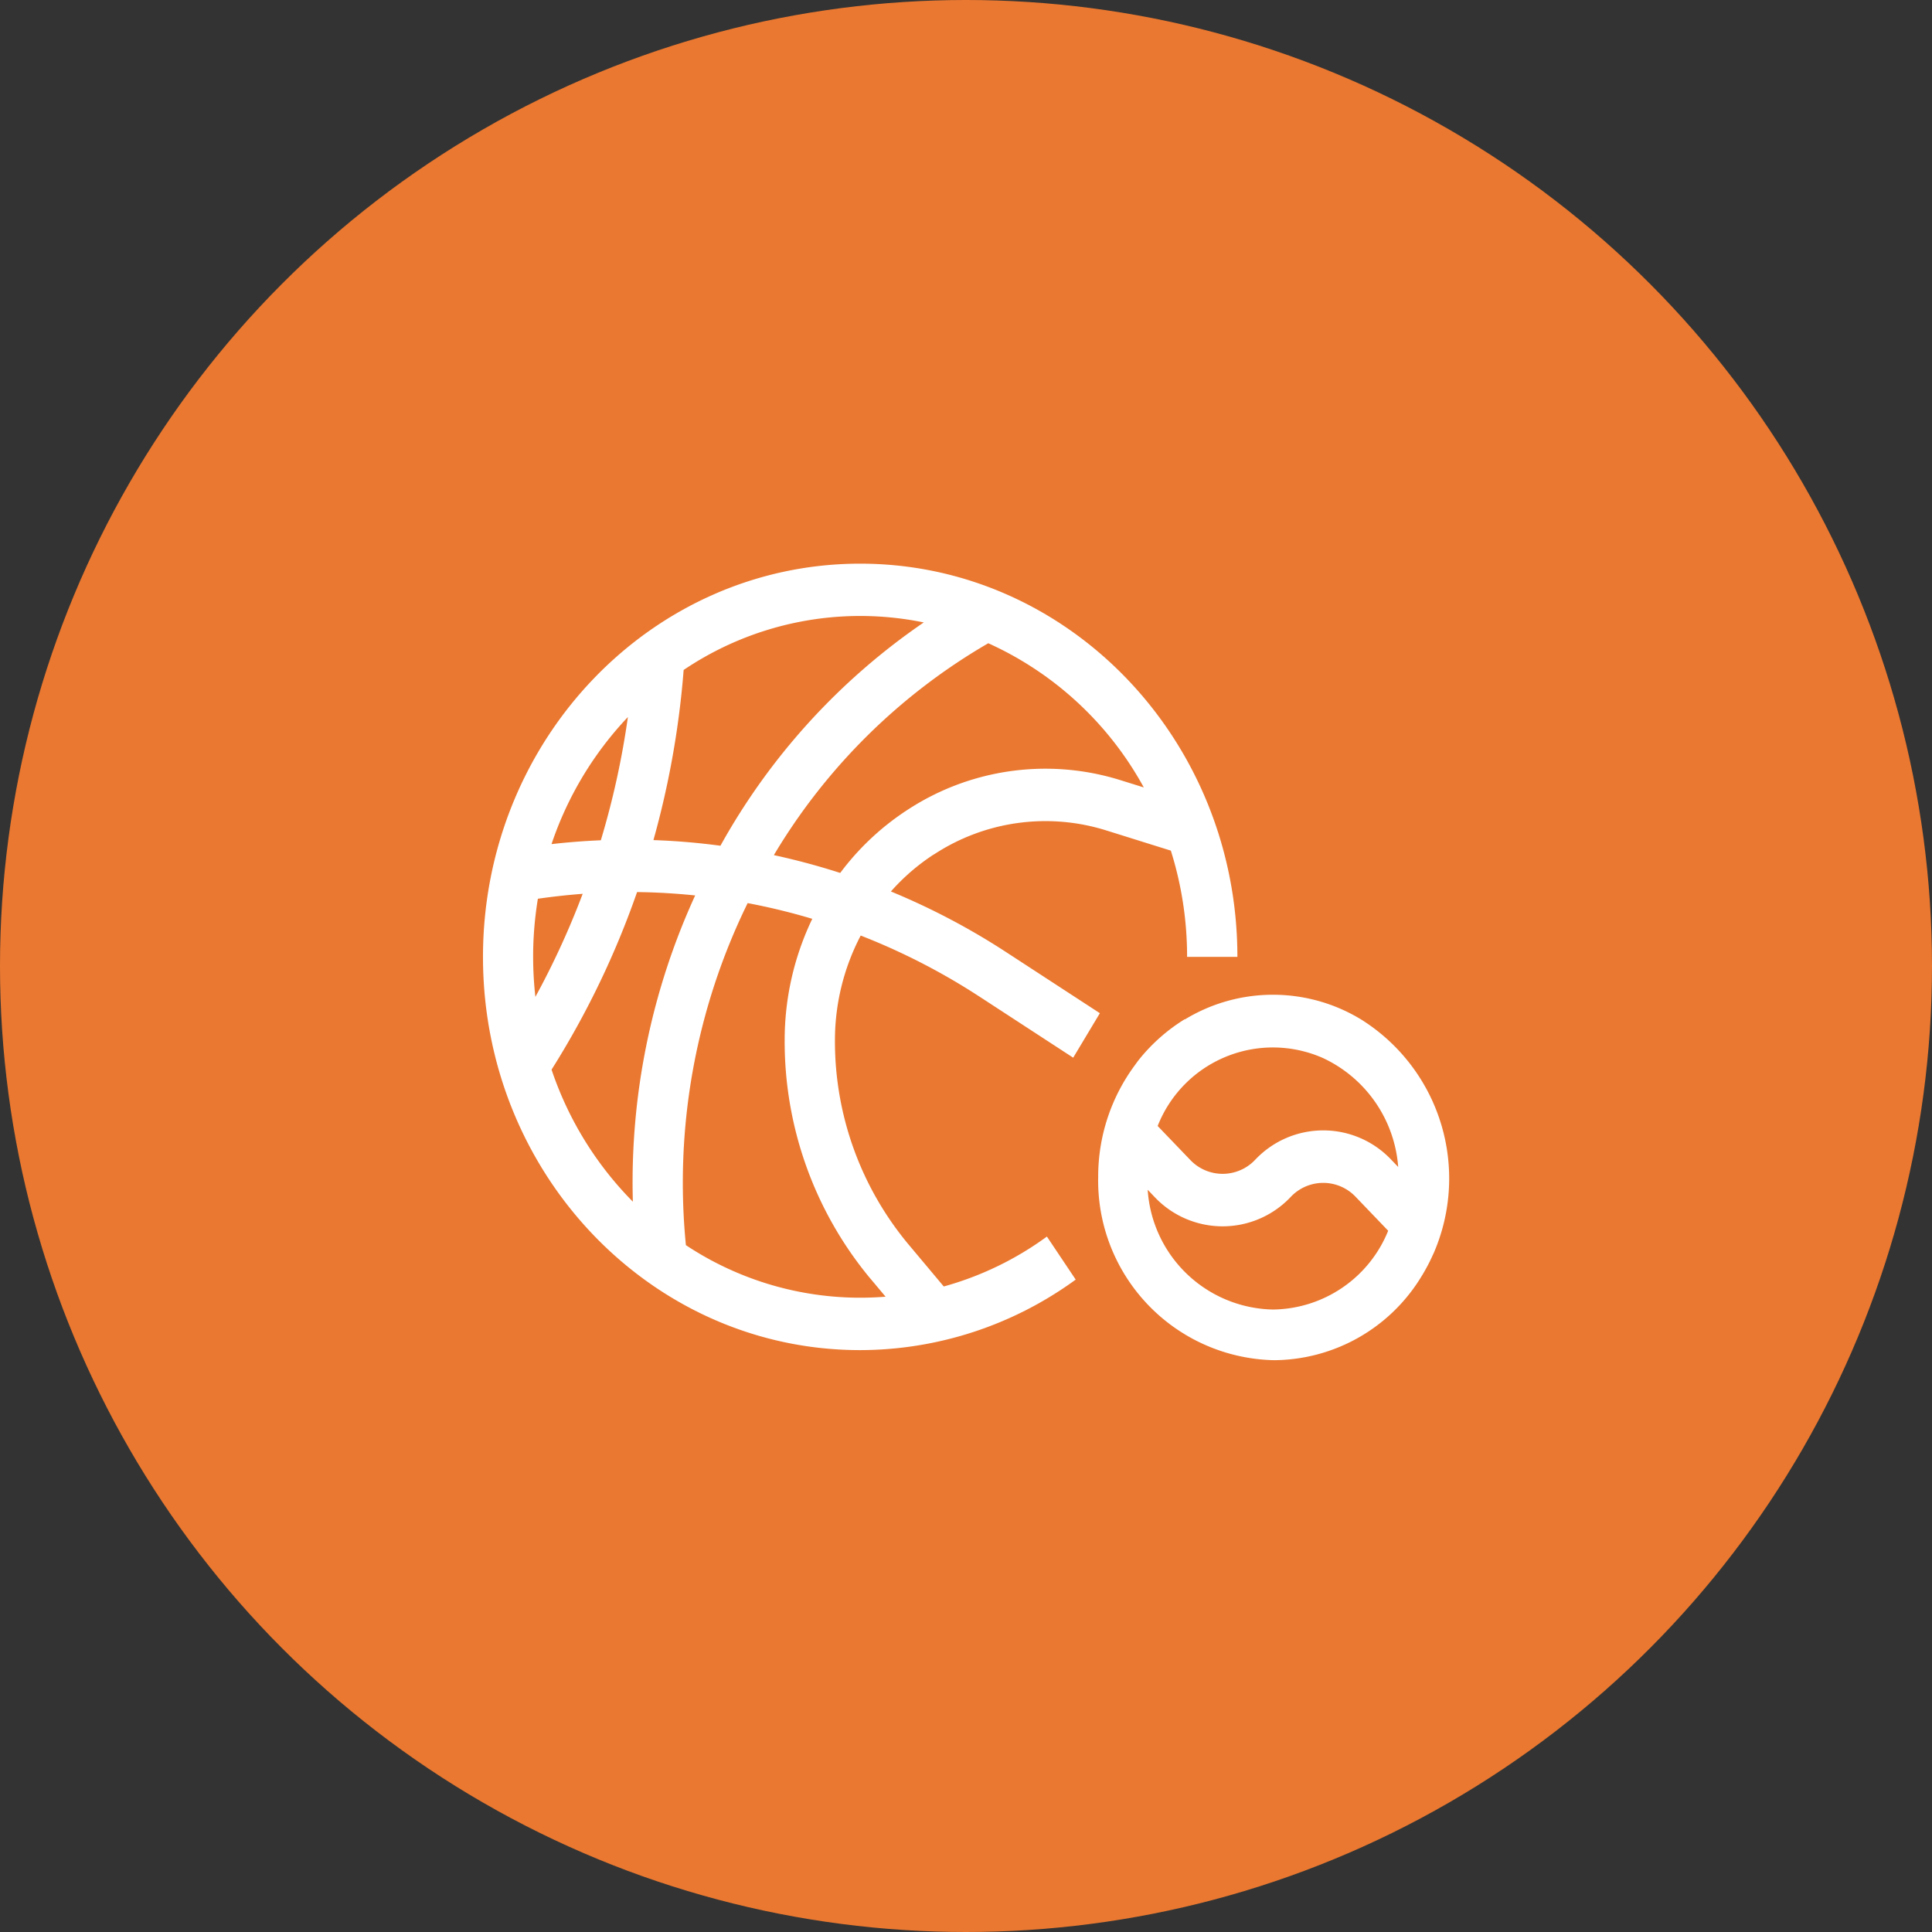
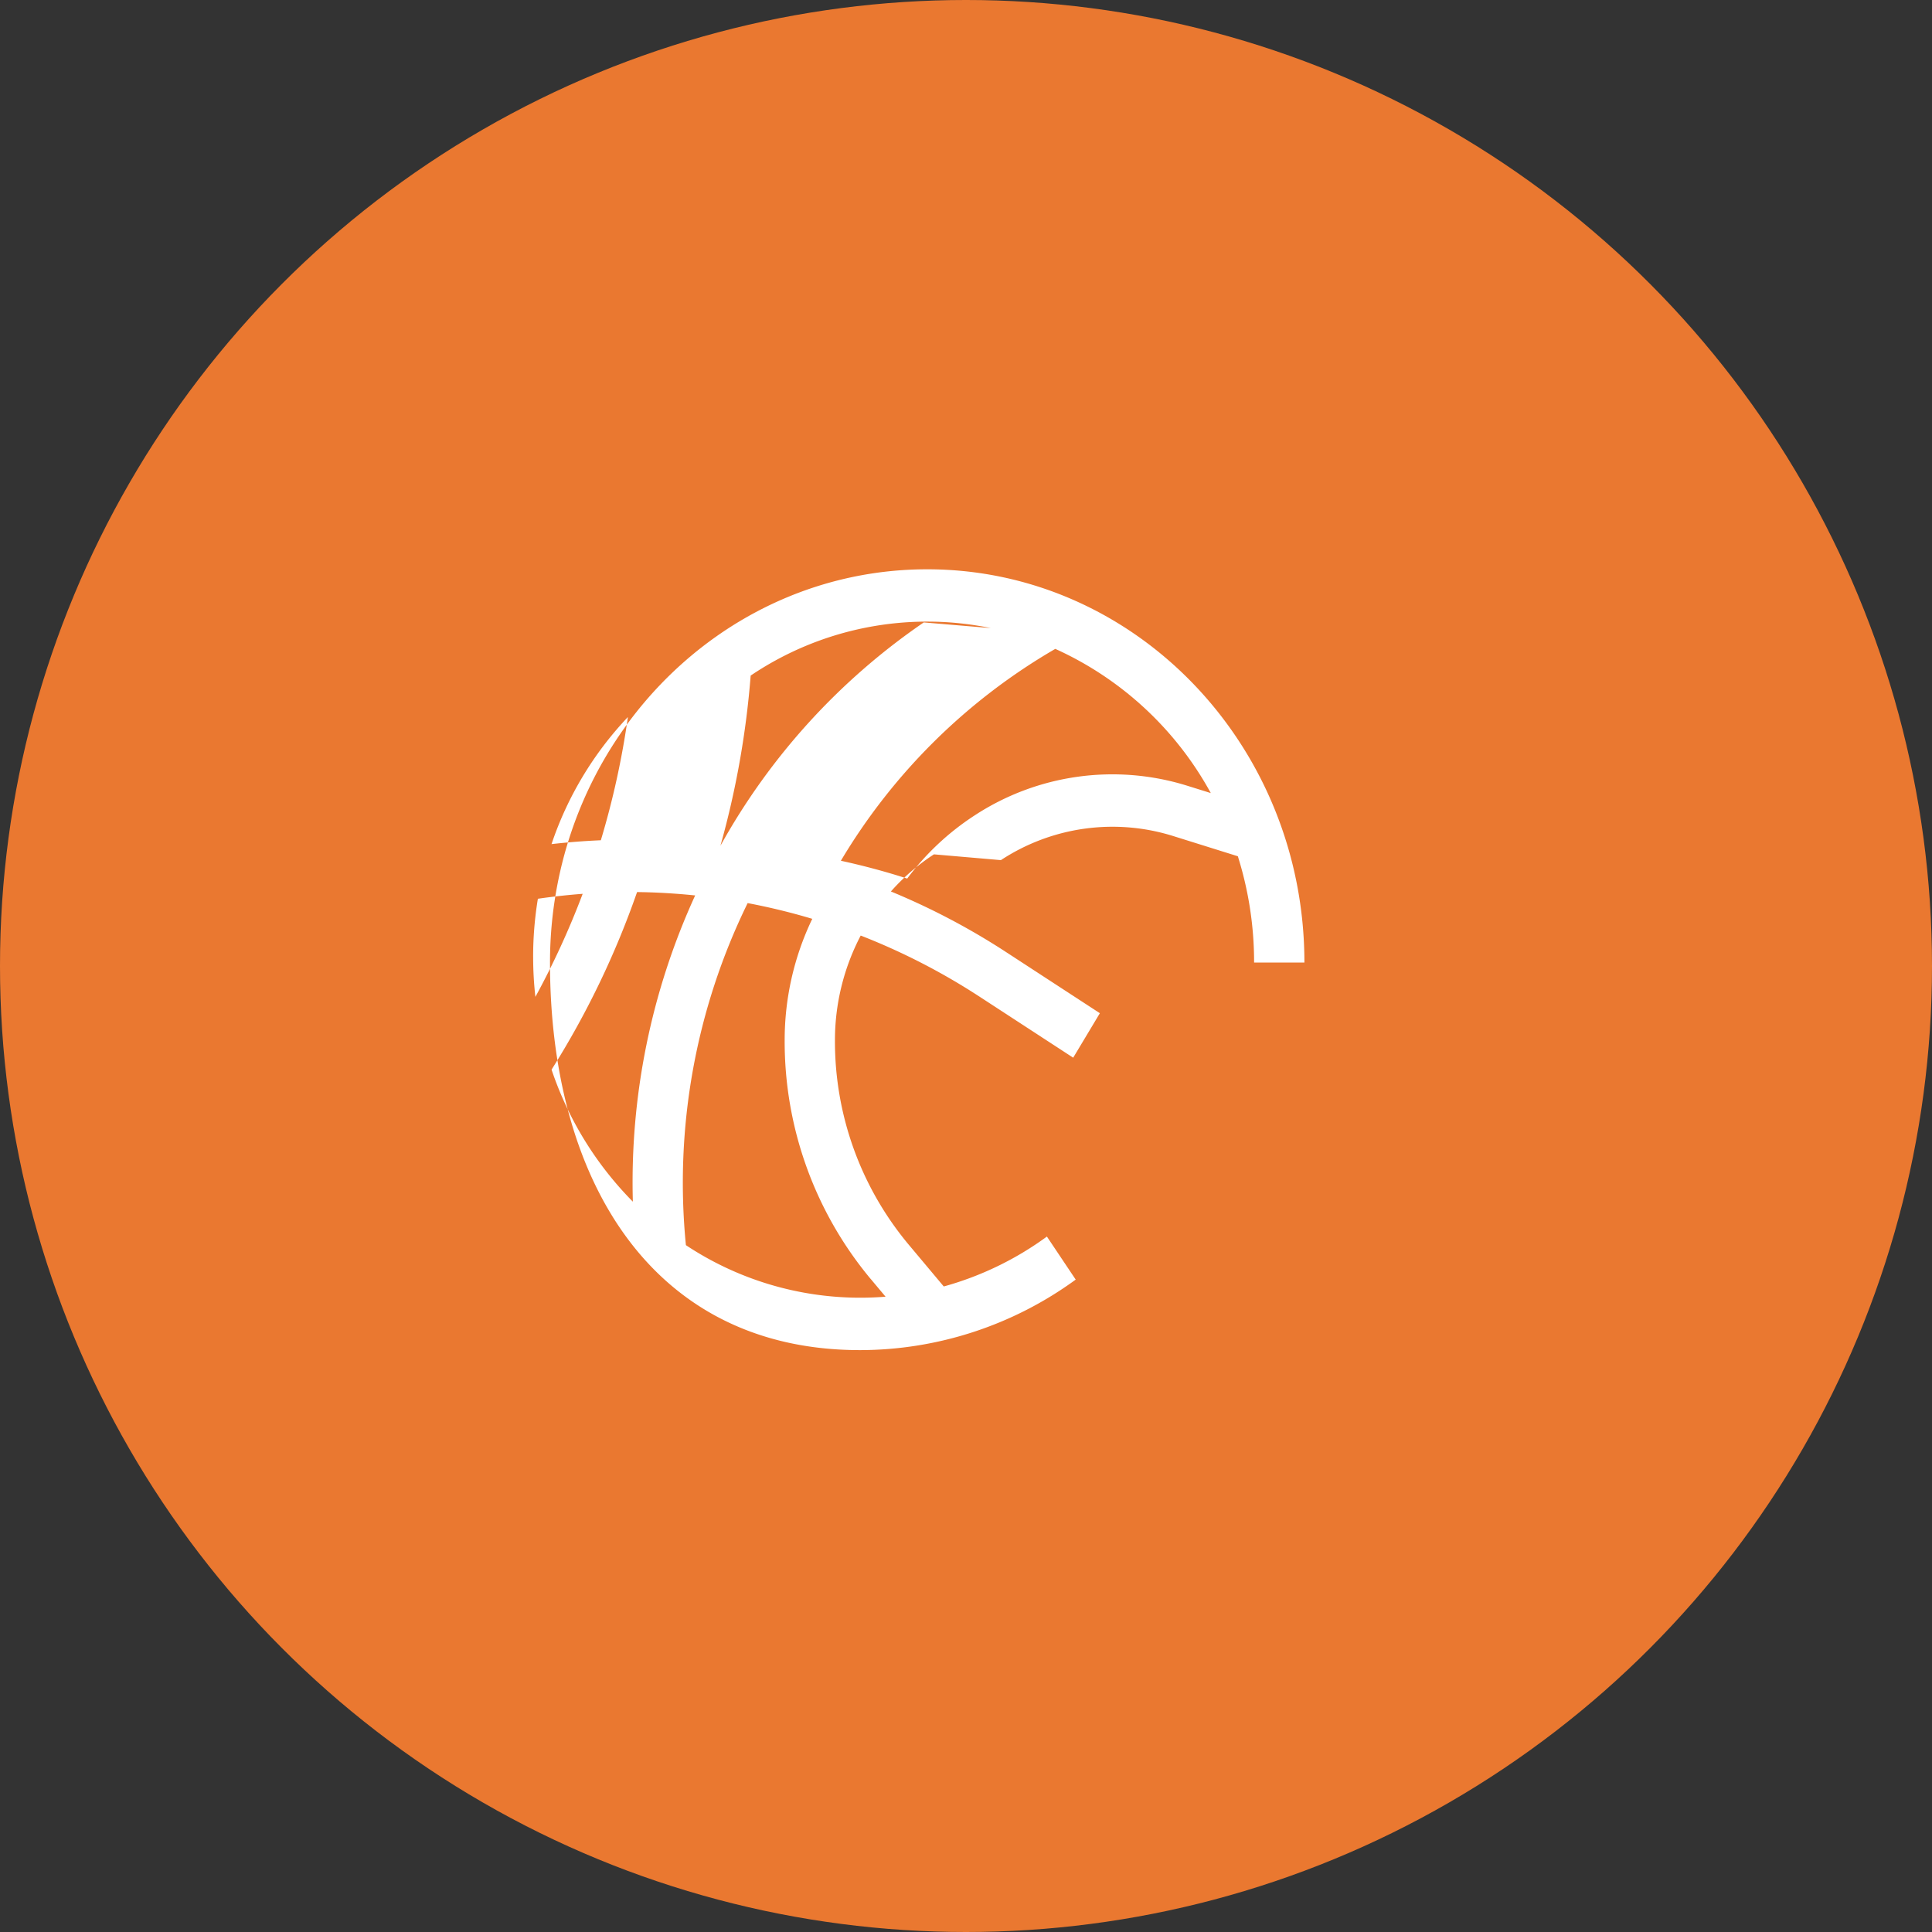
<svg xmlns="http://www.w3.org/2000/svg" width="120" height="120" viewBox="0 0 120 120">
  <rect x="0" y="0" width="120" height="120" fill="#333333" stroke="none" />
  <g id="Grupo_2073" data-name="Grupo 2073" transform="translate(-660 -1139)">
    <circle id="Elipse_94" data-name="Elipse 94" cx="60" cy="60" r="60" transform="translate(660 1139)" fill="#ea7830" />
    <g id="Grupo_2061" data-name="Grupo 2061" transform="translate(561.531 1047.758)">
-       <path id="Caminho_4863" data-name="Caminho 4863" d="M152.538,170.666l.935,1.116q-.786.063-1.58.063a19.584,19.584,0,0,1-10.821-3.264,39.477,39.477,0,0,1,3.835-21.246,39.981,39.981,0,0,1,4.014.977,17.387,17.387,0,0,0-1.715,7.557,23.034,23.034,0,0,0,5.332,14.8m-19.81-12.991a53.907,53.907,0,0,0,5.311-11.028c1.2.014,2.408.086,3.608.209a42.776,42.776,0,0,0-3.87,19.021,21.317,21.317,0,0,1-5.049-8.2m4.74-21.9a51.434,51.434,0,0,1-1.68,7.652q-1.535.066-3.063.239a21.381,21.381,0,0,1,4.742-7.891m-5.884,14.893a22.108,22.108,0,0,1,.295-3.608q1.385-.2,2.782-.306a50.8,50.8,0,0,1-2.937,6.4,22.246,22.246,0,0,1-.139-2.485m24.262-20.772a40.742,40.742,0,0,0-12.629,13.87q-2.071-.278-4.162-.35a55.047,55.047,0,0,0,1.877-10.568,19.609,19.609,0,0,1,14.914-2.951m13.666,10.248-1.45-.452a15.63,15.63,0,0,0-13.241,1.854,16.266,16.266,0,0,0-4.165,3.909c-1.35-.436-2.728-.805-4.121-1.107a37.262,37.262,0,0,1,13.318-13.16,20.749,20.749,0,0,1,9.659,8.956m-13.037,4.165a12.618,12.618,0,0,1,10.689-1.5l4.028,1.26a21.893,21.893,0,0,1,1.009,6.6h3.125c0-13.492-10.494-24.427-23.434-24.424s-23.427,10.942-23.424,24.436S138.963,175.107,151.9,175.1a22.765,22.765,0,0,0,13.383-4.38l-1.789-2.673a19.766,19.766,0,0,1-6.406,3.1l-2.2-2.624a19.69,19.69,0,0,1-4.559-12.652,14.014,14.014,0,0,1,1.6-6.52,40.41,40.41,0,0,1,7.367,3.786l5.831,3.8,1.657-2.763-5.831-3.8a43.418,43.418,0,0,0-7.148-3.761,13.1,13.1,0,0,1,2.673-2.306" transform="translate(0 0)" fill="#fff" />
-       <path id="Caminho_4864" data-name="Caminho 4864" d="M163.144,148.039a5.808,5.808,0,0,0-8.457,0v0a2.775,2.775,0,0,1-4.039,0l-2.016-2.1a7.69,7.69,0,0,1,10.276-4.216,8.129,8.129,0,0,1,4.663,6.761Zm-7.353,9.3a7.957,7.957,0,0,1-7.779-7.438l.425.445a5.813,5.813,0,0,0,8.459,0,2.772,2.772,0,0,1,4.039,0l2.014,2.1a7.814,7.814,0,0,1-7.158,4.893m5.466-18.023a10.527,10.527,0,0,0-10.928,0l-.016-.009a11.113,11.113,0,0,0-2.805,2.466c-.107.128-.2.267-.3.4a11.63,11.63,0,0,0-2.271,6.93,11.157,11.157,0,0,0,10.916,11.383,10.788,10.788,0,0,0,9.021-4.974c.032-.051.065-.107.1-.16.135-.213.26-.432.381-.654s.239-.466.346-.7l.09-.195a11.653,11.653,0,0,0-4.534-14.487" transform="translate(21.742 15.24)" fill="#fff" />
+       <path id="Caminho_4863" data-name="Caminho 4863" d="M152.538,170.666l.935,1.116q-.786.063-1.58.063a19.584,19.584,0,0,1-10.821-3.264,39.477,39.477,0,0,1,3.835-21.246,39.981,39.981,0,0,1,4.014.977,17.387,17.387,0,0,0-1.715,7.557,23.034,23.034,0,0,0,5.332,14.8m-19.81-12.991a53.907,53.907,0,0,0,5.311-11.028c1.2.014,2.408.086,3.608.209a42.776,42.776,0,0,0-3.87,19.021,21.317,21.317,0,0,1-5.049-8.2m4.74-21.9a51.434,51.434,0,0,1-1.68,7.652q-1.535.066-3.063.239a21.381,21.381,0,0,1,4.742-7.891m-5.884,14.893a22.108,22.108,0,0,1,.295-3.608q1.385-.2,2.782-.306a50.8,50.8,0,0,1-2.937,6.4,22.246,22.246,0,0,1-.139-2.485m24.262-20.772a40.742,40.742,0,0,0-12.629,13.87a55.047,55.047,0,0,0,1.877-10.568,19.609,19.609,0,0,1,14.914-2.951m13.666,10.248-1.45-.452a15.63,15.63,0,0,0-13.241,1.854,16.266,16.266,0,0,0-4.165,3.909c-1.35-.436-2.728-.805-4.121-1.107a37.262,37.262,0,0,1,13.318-13.16,20.749,20.749,0,0,1,9.659,8.956m-13.037,4.165a12.618,12.618,0,0,1,10.689-1.5l4.028,1.26a21.893,21.893,0,0,1,1.009,6.6h3.125c0-13.492-10.494-24.427-23.434-24.424s-23.427,10.942-23.424,24.436S138.963,175.107,151.9,175.1a22.765,22.765,0,0,0,13.383-4.38l-1.789-2.673a19.766,19.766,0,0,1-6.406,3.1l-2.2-2.624a19.69,19.69,0,0,1-4.559-12.652,14.014,14.014,0,0,1,1.6-6.52,40.41,40.41,0,0,1,7.367,3.786l5.831,3.8,1.657-2.763-5.831-3.8a43.418,43.418,0,0,0-7.148-3.761,13.1,13.1,0,0,1,2.673-2.306" transform="translate(0 0)" fill="#fff" />
    </g>
  </g>
</svg>